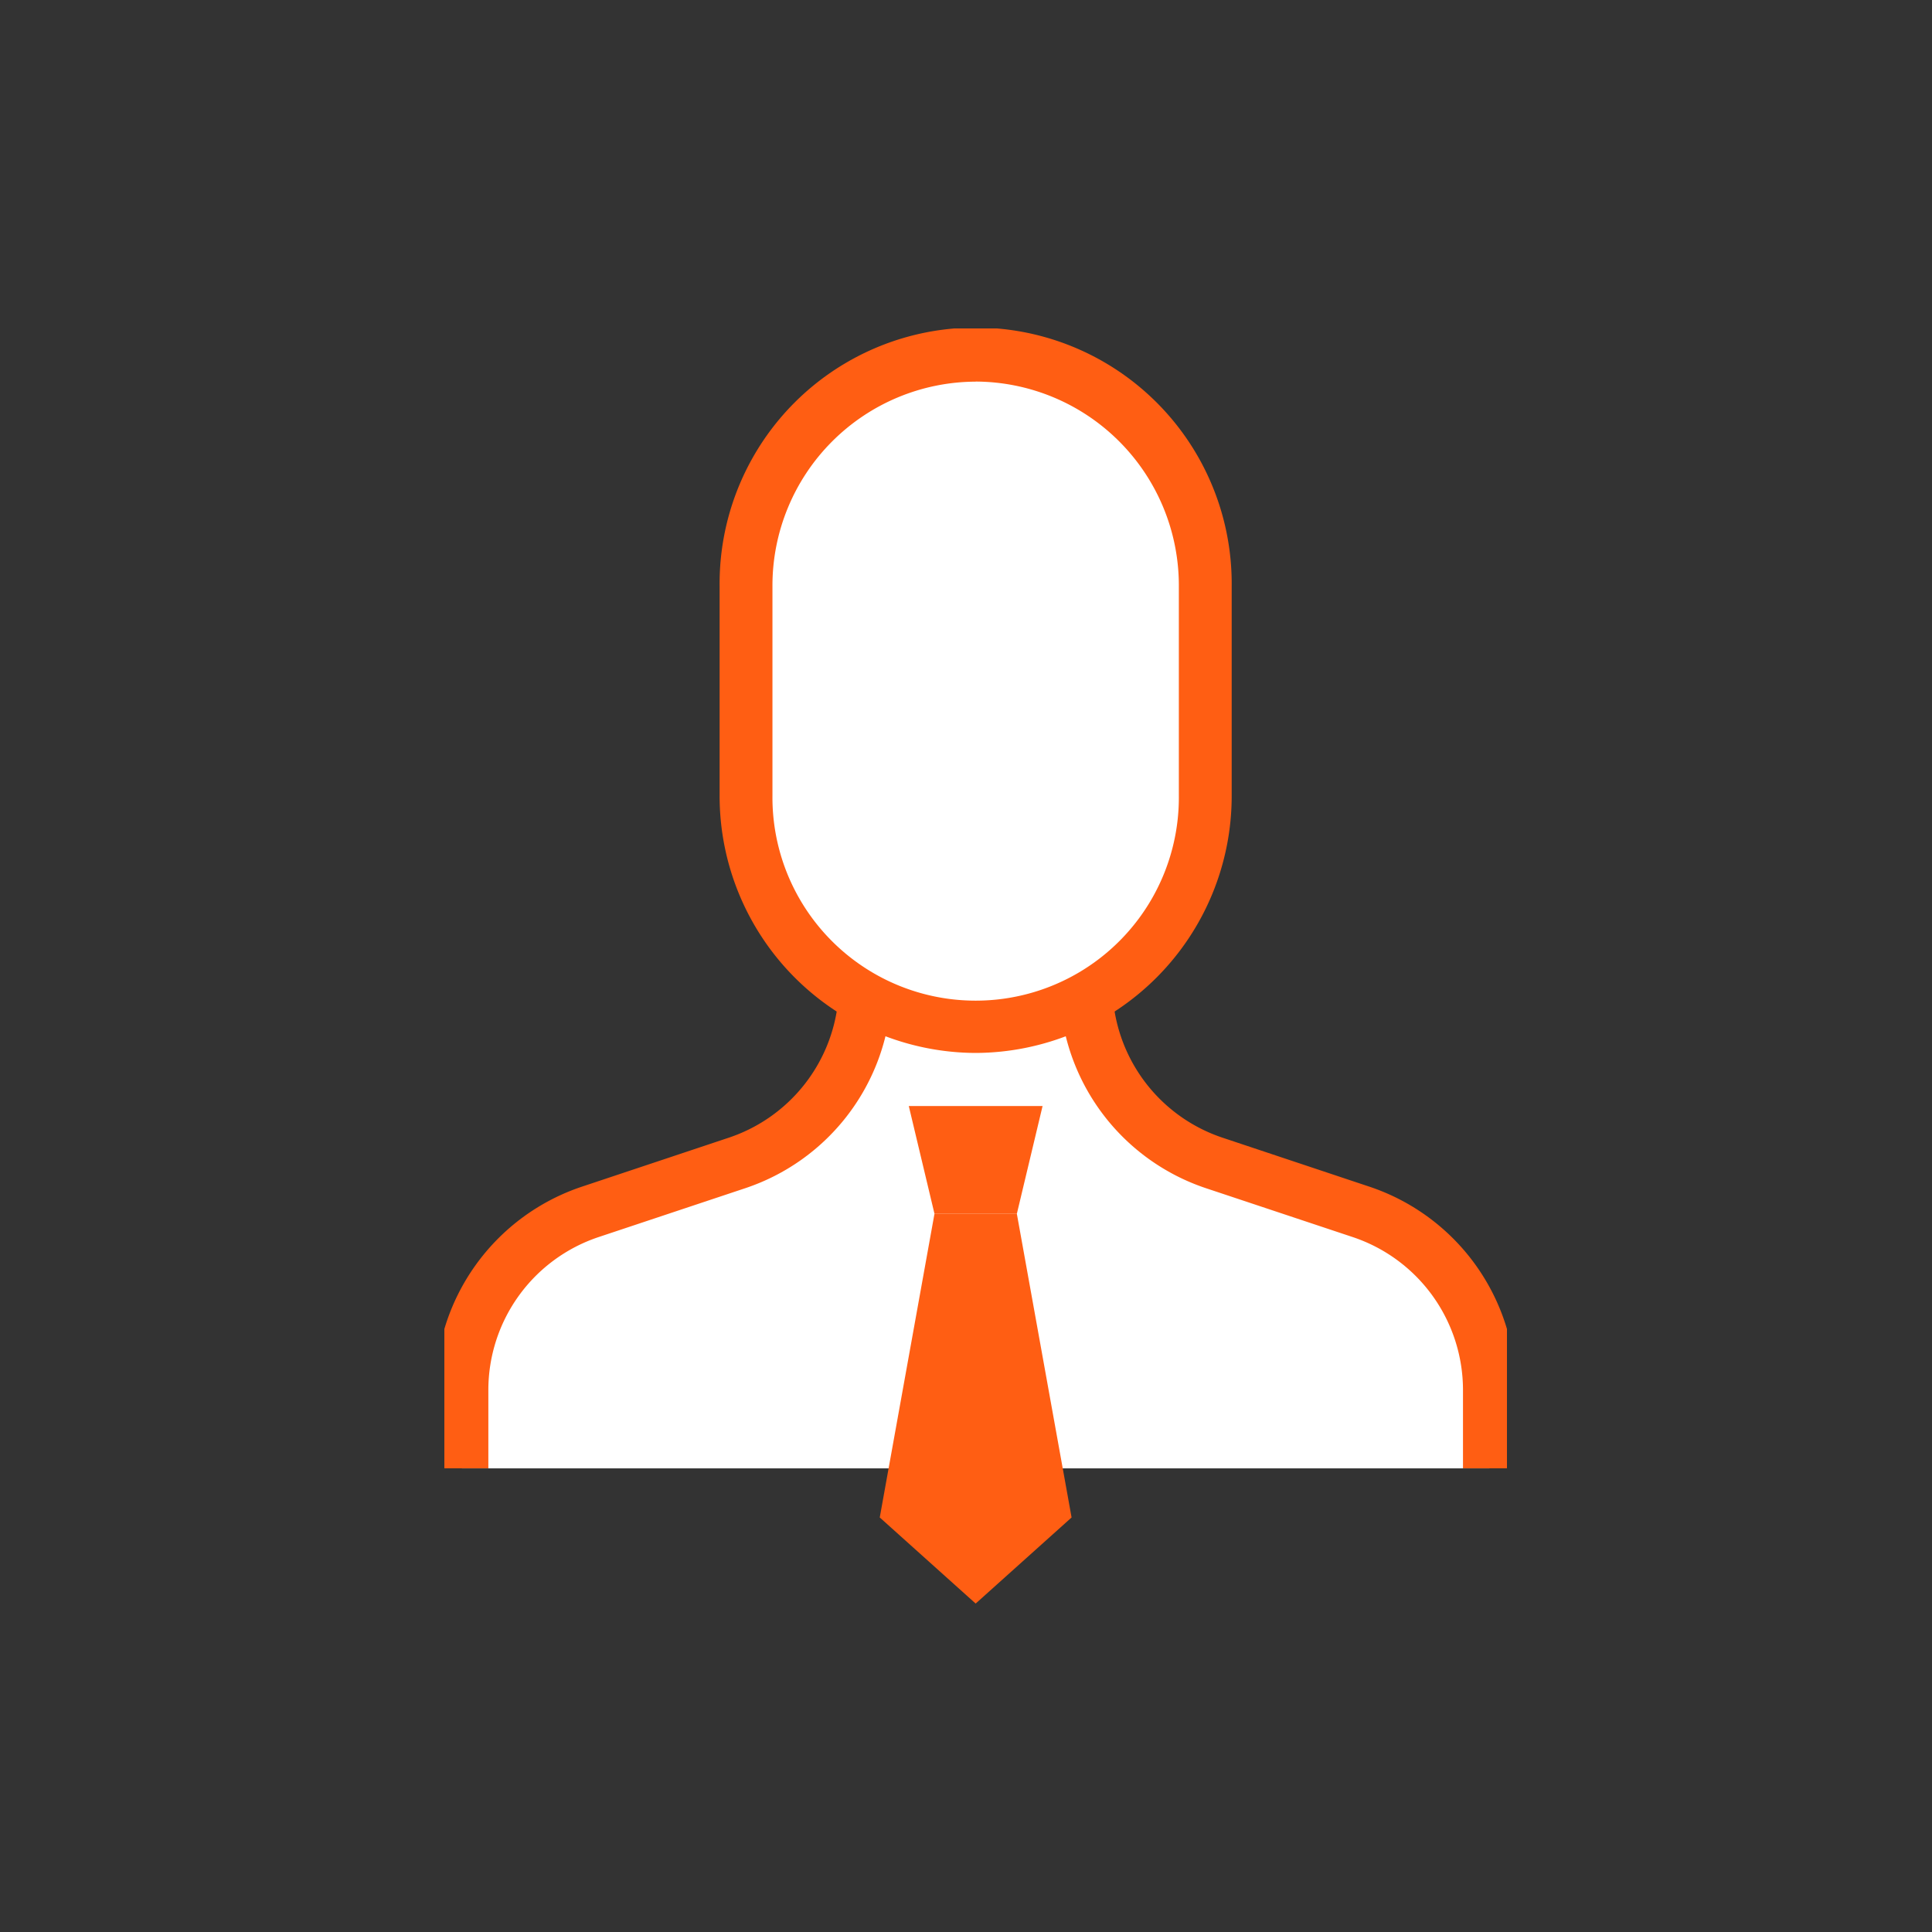
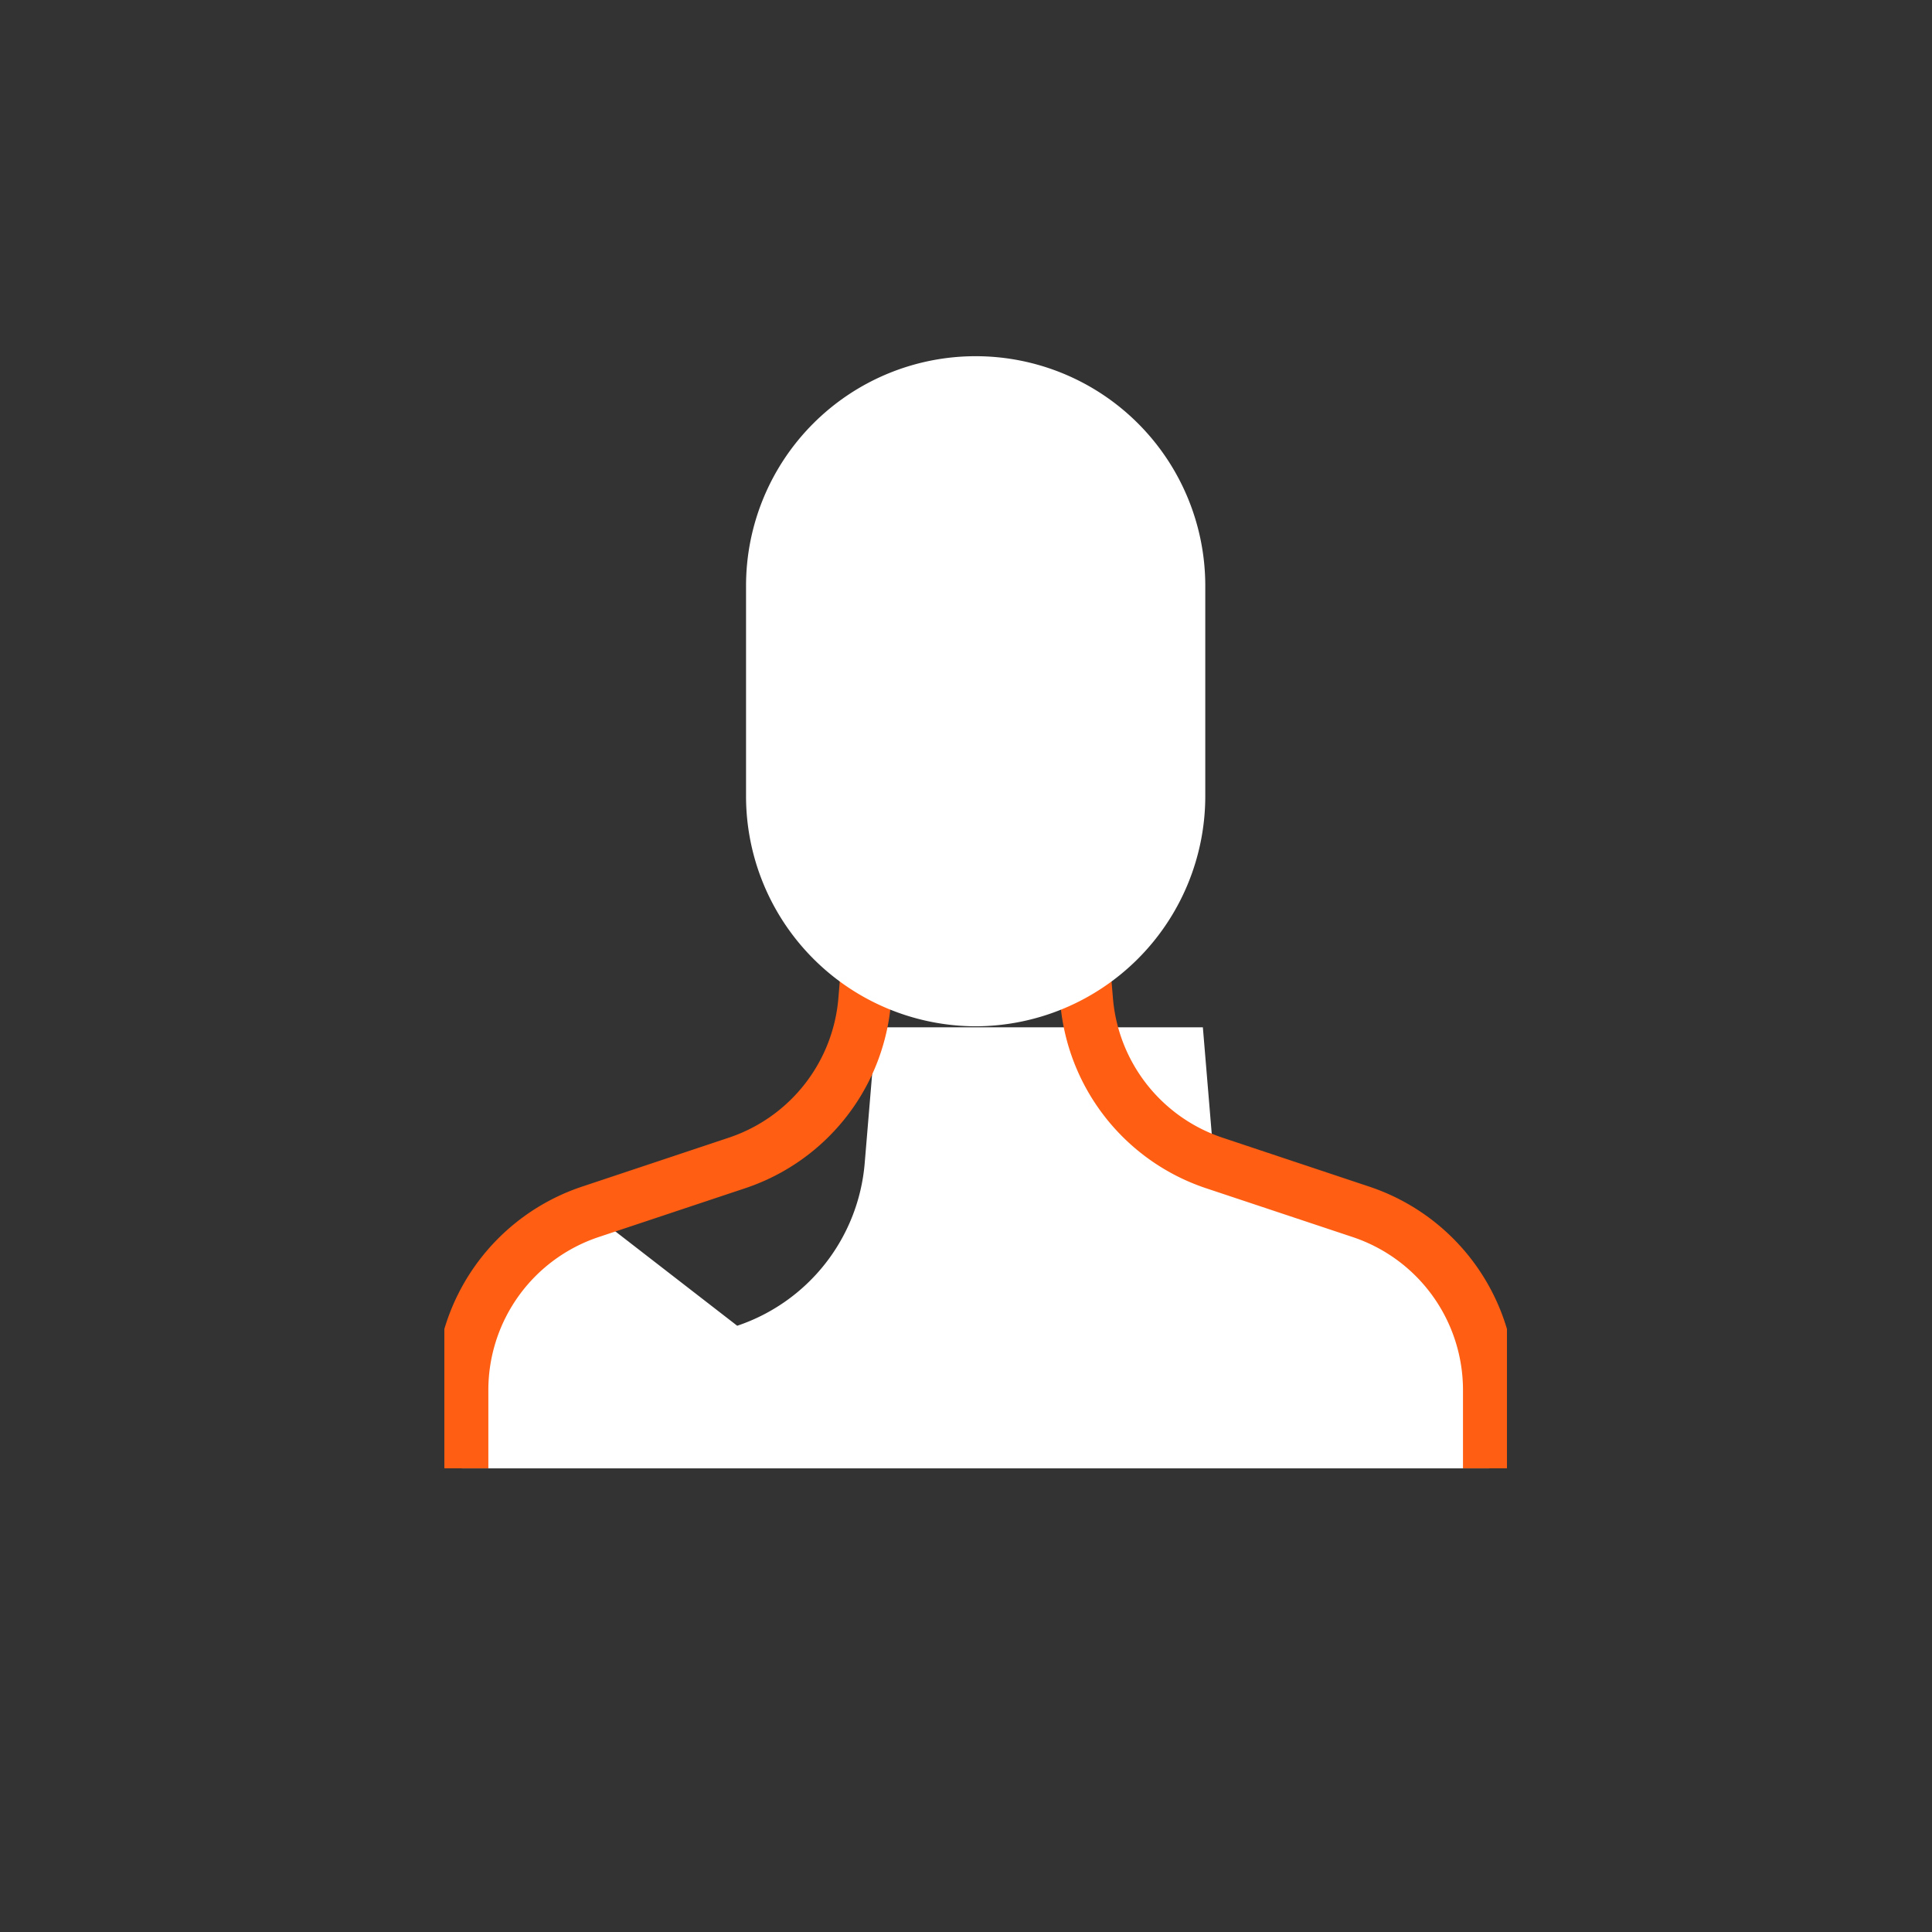
<svg xmlns="http://www.w3.org/2000/svg" id="그룹_185" data-name="그룹 185" width="100" height="100" viewBox="0 0 100 100">
  <rect x="0" y="0" width="100" height="100" fill="#333333" stroke="none" />
  <defs>
    <clipPath id="clip-path">
      <rect id="사각형_213" data-name="사각형 213" width="55" height="66" fill="none" />
    </clipPath>
  </defs>
  <rect id="사각형_222" data-name="사각형 222" width="100" height="100" fill="#cecece" opacity="0" />
  <g id="그룹_177" data-name="그룹 177" transform="translate(23 17)">
    <g id="그룹_176" data-name="그룹 176" clip-path="url(#clip-path)">
-       <path id="패스_281" data-name="패스 281" d="M54.682,61.529V57.5a9.736,9.736,0,0,0-6.637-9.244l-7.609-2.537a9.73,9.73,0,0,1-6.6-8.429l-.585-7.019H22.935l-.586,7.019a9.728,9.728,0,0,1-6.6,8.429L8.137,48.254A9.736,9.736,0,0,0,1.5,57.5v4.031" transform="translate(-0.591 -2.527)" fill="#fff" />
+       <path id="패스_281" data-name="패스 281" d="M54.682,61.529V57.5a9.736,9.736,0,0,0-6.637-9.244l-7.609-2.537l-.585-7.019H22.935l-.586,7.019a9.728,9.728,0,0,1-6.6,8.429L8.137,48.254A9.736,9.736,0,0,0,1.5,57.5v4.031" transform="translate(-0.591 -2.527)" fill="#fff" />
      <path id="패스_282" data-name="패스 282" d="M55.917,61.4H53.182V57.373a8.349,8.349,0,0,0-5.7-7.939L39.872,46.9a11.092,11.092,0,0,1-7.536-9.62l-.48-5.759h-7.8l-.48,5.759a11.089,11.089,0,0,1-7.536,9.62L8.435,49.434a8.348,8.348,0,0,0-5.7,7.939V61.4H0V57.373A11.092,11.092,0,0,1,7.574,46.824l7.608-2.537a8.345,8.345,0,0,0,5.672-7.24l.585-7.019L22.8,28.769H33.114l1.362,1.259.586,7.019a8.345,8.345,0,0,0,5.672,7.24l7.608,2.537a11.093,11.093,0,0,1,7.574,10.549Z" transform="translate(-0.458 -2.401)" fill="#ff5e13" />
      <path id="패스_283" data-name="패스 283" d="M29.515,36.246h0A11.916,11.916,0,0,1,17.63,24.3V13.447a11.885,11.885,0,1,1,23.77,0V24.3A11.917,11.917,0,0,1,29.515,36.246" transform="translate(-2.015 -0.125)" fill="#fff" />
-       <path id="패스_284" data-name="패스 284" d="M29.383,37.5A13.3,13.3,0,0,1,16.13,24.173V13.323a13.253,13.253,0,1,1,26.505,0V24.173A13.3,13.3,0,0,1,29.383,37.5m0-34.746A10.557,10.557,0,0,0,18.865,13.323V24.173a10.518,10.518,0,1,0,21.035,0V13.323A10.557,10.557,0,0,0,29.383,2.75" transform="translate(-1.883)" fill="#ff5e13" />
-       <path id="패스_285" data-name="패스 285" d="M32.463,49.493H28.2l-1.33-5.578h6.924Z" transform="translate(-2.831 -3.666)" fill="#ff5e13" />
-       <path id="패스_286" data-name="패스 286" d="M35.15,65.718l-4.965,4.456-4.964-4.456L28.053,50h4.264Z" transform="translate(-2.685 -4.174)" fill="#ff5e13" />
    </g>
  </g>
</svg>